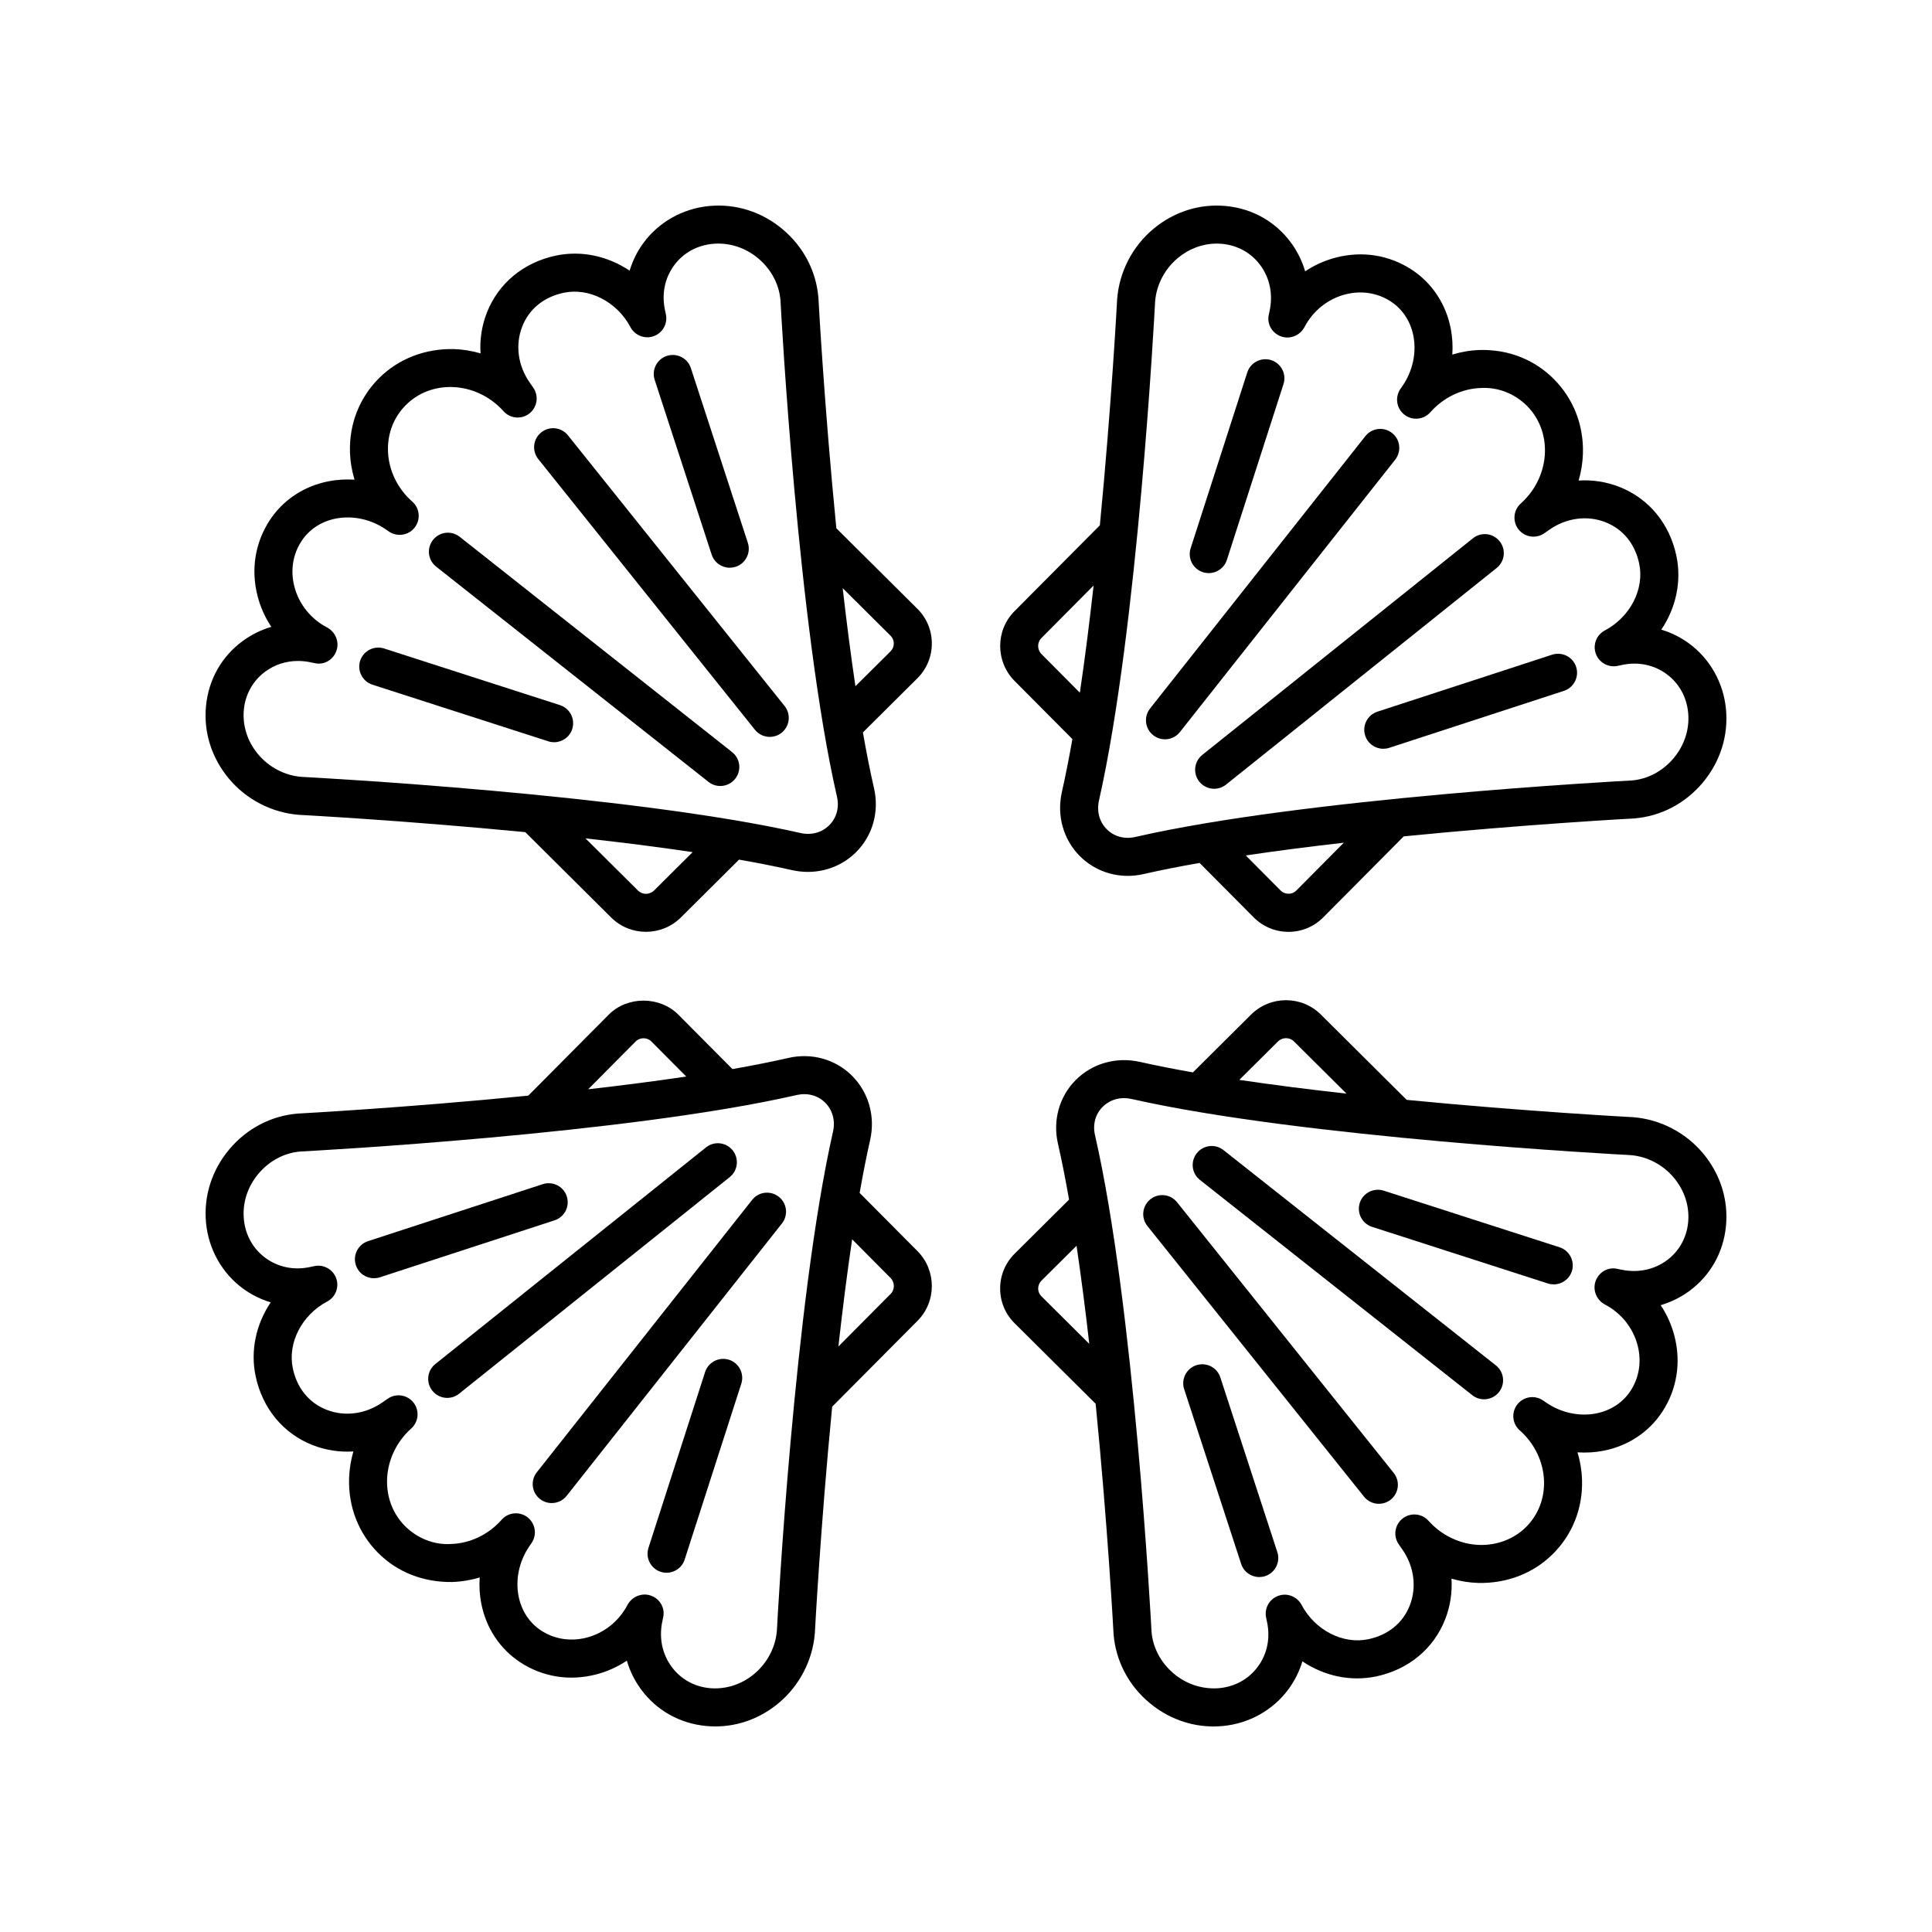
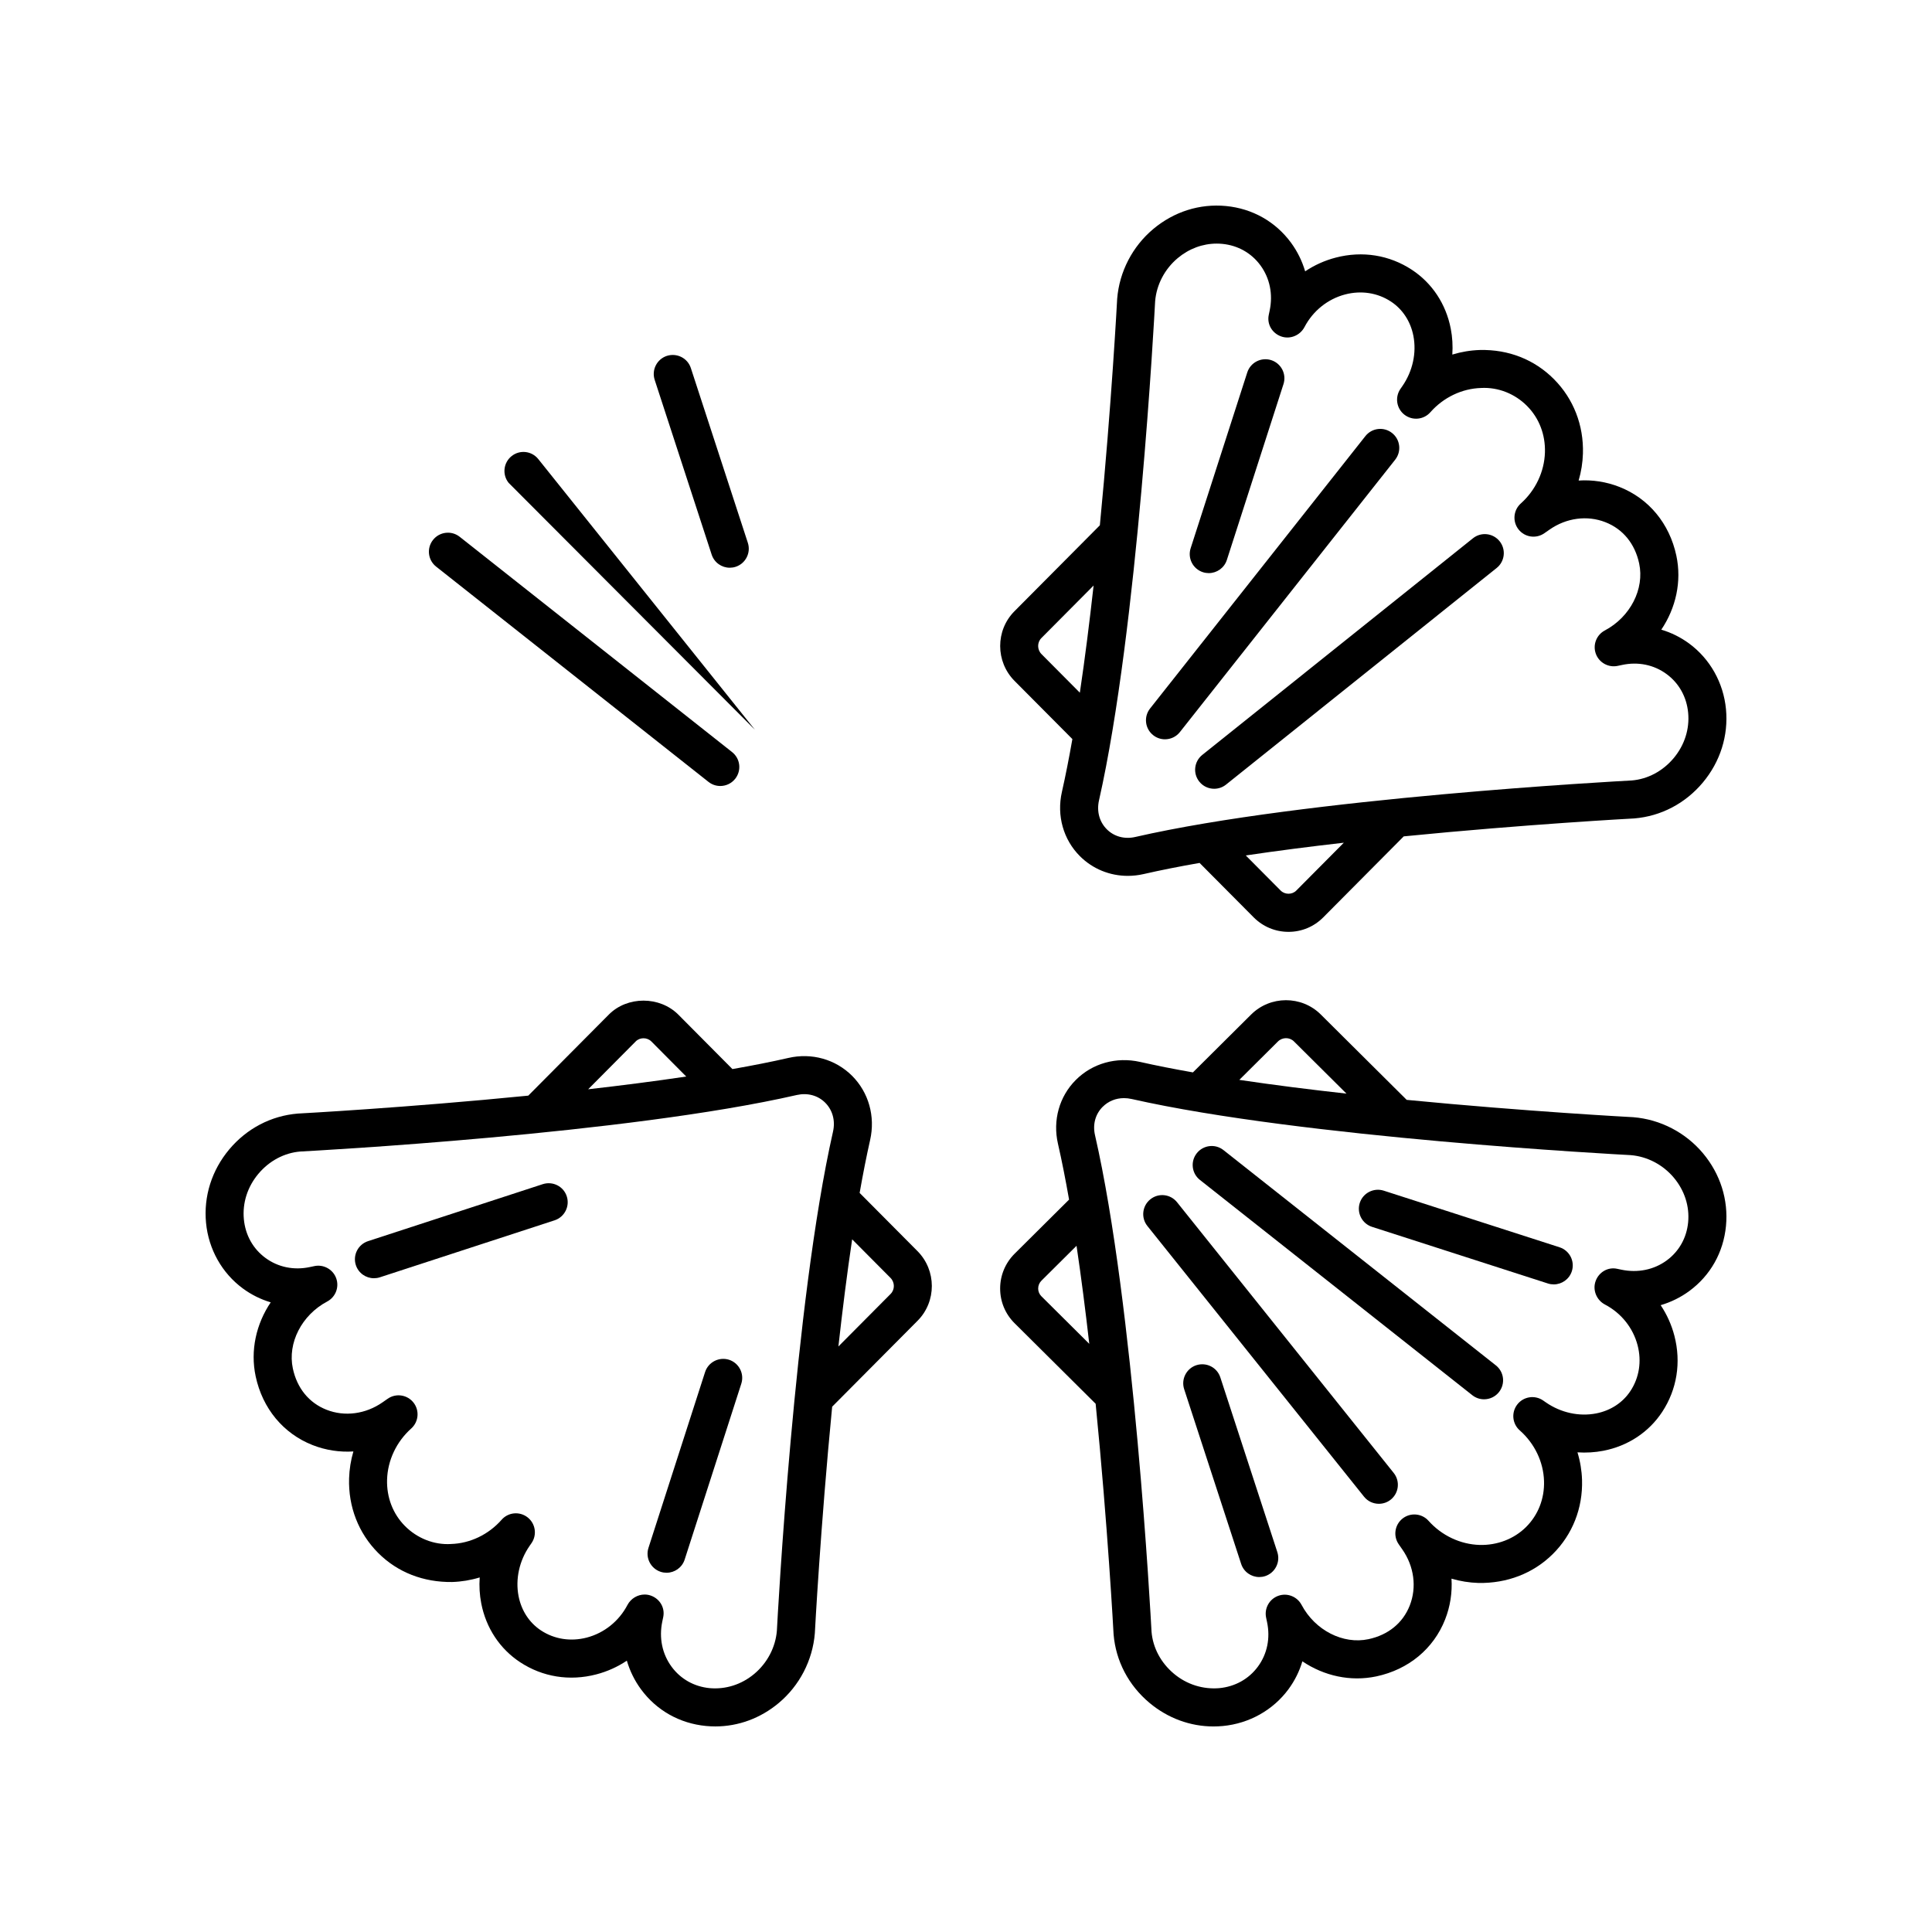
<svg xmlns="http://www.w3.org/2000/svg" fill="#000000" width="800px" height="800px" version="1.1" viewBox="144 144 512 512">
  <g>
    <path d="m528.46 231.07c-1.273-6.523-4.941-12.059-10.316-15.586-5.945-3.902-13.086-5.059-20.152-3.219-2.906 0.754-5.644 1.988-8.113 3.641-0.797-2.715-2.055-5.285-3.742-7.582-4.117-5.598-10.242-9.055-17.246-9.727-6.977-0.664-13.777 1.5-19.258 6.086-5.504 4.609-8.988 11.297-9.57 18.488-0.023 0.484-1.492 28.102-4.59 60.039l-22.645 22.785c-5.043 5.082-5.023 13.359 0.039 18.453l15.324 15.414c-0.875 4.977-1.801 9.691-2.777 14.012-1.418 6.262 0.375 12.629 4.793 17.039 3.387 3.375 7.922 5.199 12.664 5.199 1.398 0 2.809-0.156 4.215-0.48 4.551-1.043 9.543-2.023 14.816-2.949l14.324 14.414c2.469 2.484 5.75 3.852 9.246 3.852 3.473 0 6.734-1.359 9.18-3.816l21.352-21.488c32.297-3.207 60.523-4.723 61.098-4.754 7.066-0.586 13.516-3.961 18.16-9.504 4.629-5.531 6.809-12.438 6.141-19.453-0.664-6.988-4.227-13.332-9.781-17.41-2.238-1.645-4.727-2.875-7.359-3.66 3.867-5.742 5.445-12.777 3.988-19.609-1.816-8.516-7.312-15.16-15.086-18.219-3.477-1.367-7.184-1.93-10.812-1.688 0.68-2.316 1.066-4.719 1.141-7.148 0.223-7.508-2.5-14.508-7.676-19.715-5.18-5.211-12.043-7.91-19.633-7.734-2.484 0.078-4.941 0.488-7.305 1.211 0.156-2.312 0.023-4.629-0.418-6.891zm-108.45 86.277c-1.172-1.18-1.188-3.09-0.035-4.25l13.84-13.926c-1.07 9.613-2.281 19.262-3.644 28.398zm67.5 62.68c-1.105 1.105-3.019 1.098-4.137-0.035l-9.23-9.289c8.387-1.25 17.188-2.375 25.984-3.375zm48.984-133.21c4.566-0.246 8.984 1.543 12.184 4.762 3.203 3.223 4.887 7.598 4.746 12.309-0.152 5.106-2.484 10.043-6.394 13.535-1.988 1.777-2.25 4.793-0.602 6.883 1.656 2.09 4.641 2.535 6.832 1.008l1.352-0.941c4.481-3.141 10.035-3.883 14.863-1.973 4.641 1.824 7.809 5.711 8.922 10.941 1.434 6.727-2.328 14.145-9.102 17.738-2.223 1.176-3.242 3.809-2.387 6.168 0.855 2.367 3.344 3.731 5.781 3.219l1.188-0.25c4.25-0.91 8.434-0.043 11.777 2.414 3.293 2.414 5.324 6.055 5.723 10.25 0.41 4.316-0.953 8.586-3.836 12.031-2.902 3.465-6.902 5.574-11.113 5.918-3.512 0.188-86.52 4.644-131.59 14.98-2.809 0.641-5.57-0.094-7.512-2.031-1.977-1.973-2.734-4.773-2.078-7.68 10.262-45.348 14.695-128.88 14.875-132.26 0.355-4.379 2.535-8.547 5.984-11.434 2.992-2.508 6.613-3.848 10.332-3.848 0.492 0 0.984 0.023 1.48 0.07 4.109 0.398 7.695 2.41 10.09 5.668 2.5 3.398 3.375 7.66 2.469 11.988l-0.246 1.176c-0.516 2.465 0.906 4.848 3.273 5.691 2.367 0.859 5.039-0.254 6.203-2.484 2.25-4.301 6.188-7.449 10.809-8.648 4.242-1.094 8.547-0.434 12.09 1.891 3.09 2.027 5.207 5.258 5.957 9.094 0.875 4.508-0.184 9.359-2.914 13.309l-0.516 0.746c-1.516 2.195-1.059 5.191 1.043 6.832 2.098 1.637 5.117 1.367 6.883-0.641 3.473-3.934 8.371-6.281 13.434-6.43z" />
    <path d="m512.91 258.75c-2.184-1.73-5.348-1.359-7.074 0.828l-57.055 72.18c-1.727 2.184-1.359 5.352 0.828 7.074 0.922 0.734 2.027 1.09 3.117 1.09 1.492 0 2.961-0.656 3.957-1.914l57.051-72.18c1.727-2.188 1.359-5.356-0.824-7.078z" />
    <path d="m462.79 295.64c0.512 0.164 1.031 0.242 1.543 0.242 2.129 0 4.109-1.359 4.797-3.492l15.008-46.605c0.852-2.648-0.605-5.484-3.254-6.344-2.648-0.84-5.484 0.605-6.344 3.254l-15.008 46.605c-0.848 2.644 0.609 5.484 3.258 6.34z" />
-     <path d="m505.79 338.96c0.695 2.125 2.672 3.473 4.793 3.473 0.516 0 1.043-0.078 1.566-0.246l46.312-15.105c2.641-0.867 4.09-3.711 3.227-6.356-0.859-2.641-3.691-4.07-6.356-3.227l-46.312 15.105c-2.644 0.863-4.09 3.707-3.231 6.356z" />
    <path d="m461.83 351.14c0.992 1.246 2.457 1.891 3.938 1.891 1.102 0 2.215-0.359 3.144-1.105l71.723-57.41c2.168-1.738 2.523-4.906 0.781-7.078-1.738-2.168-4.898-2.535-7.078-0.781l-71.727 57.406c-2.168 1.734-2.523 4.906-0.781 7.078z" />
-     <path d="m198.59 331.11c-0.668 6.934 1.496 13.77 6.086 19.258 4.609 5.504 11.297 8.988 18.488 9.57 0.484 0.023 28.102 1.492 60.039 4.59l22.785 22.645c2.535 2.516 5.859 3.769 9.195 3.769 3.352 0 6.707-1.27 9.258-3.809l15.414-15.324c4.977 0.875 9.691 1.801 14.012 2.777 1.41 0.32 2.828 0.477 4.231 0.477 4.801 0 9.391-1.844 12.809-5.269 4.367-4.379 6.137-10.691 4.719-16.879-1.043-4.551-2.023-9.547-2.949-14.816l14.414-14.324c2.484-2.469 3.852-5.75 3.852-9.246 0-3.473-1.359-6.734-3.816-9.18l-21.488-21.352c-3.203-32.297-4.723-60.523-4.754-61.098-0.586-7.066-3.961-13.516-9.504-18.16-5.531-4.629-12.414-6.809-19.453-6.141-6.988 0.664-13.332 4.227-17.41 9.781-1.645 2.238-2.875 4.727-3.66 7.359-5.738-3.867-12.766-5.445-19.609-3.988-8.516 1.816-15.16 7.312-18.219 15.086-1.367 3.473-1.918 7.164-1.688 10.812-2.316-0.68-4.719-1.066-7.148-1.141-7.488-0.137-14.504 2.504-19.715 7.676-5.211 5.18-7.957 12.148-7.734 19.633 0.078 2.484 0.488 4.941 1.211 7.305-2.289-0.148-4.613-0.02-6.883 0.422-6.523 1.273-12.059 4.941-15.586 10.316-3.902 5.949-5.047 13.105-3.219 20.152 0.754 2.906 1.988 5.644 3.641 8.113-2.715 0.797-5.285 2.055-7.582 3.742-5.609 4.113-9.062 10.238-9.734 17.242zm118.75 48.875c-1.18 1.172-3.09 1.188-4.25 0.035l-13.926-13.84c9.613 1.066 19.262 2.281 28.398 3.641zm62.68-67.5c0.547 0.547 0.848 1.27 0.848 2.035 0 0.789-0.309 1.535-0.879 2.102l-9.293 9.23c-1.25-8.387-2.371-17.188-3.375-25.984zm-165.73 9.496c2.523-1.855 5.523-2.82 8.676-2.82 1.094 0 2.203 0.117 3.316 0.348l1.176 0.246c2.457 0.535 4.852-0.898 5.691-3.273 0.852-2.367-0.254-5.039-2.484-6.203-4.301-2.25-7.449-6.188-8.648-10.809-1.102-4.254-0.434-8.551 1.891-12.09 2.027-3.09 5.258-5.207 9.094-5.957 4.523-0.875 9.359 0.188 13.309 2.914l0.746 0.516c2.188 1.512 5.191 1.055 6.832-1.043 1.645-2.106 1.363-5.121-0.641-6.883-3.938-3.469-6.281-8.363-6.43-13.426-0.145-4.66 1.551-8.988 4.762-12.184 3.223-3.199 7.566-4.891 12.309-4.746 5.106 0.152 10.043 2.484 13.535 6.394 1.781 1.992 4.793 2.254 6.883 0.602 2.09-1.652 2.535-4.648 1.008-6.832l-0.941-1.352c-3.133-4.481-3.871-10.035-1.973-14.863 1.824-4.641 5.711-7.809 10.941-8.922 6.691-1.453 14.145 2.32 17.738 9.102 1.176 2.219 3.816 3.227 6.168 2.387 2.367-0.855 3.738-3.32 3.219-5.781l-0.25-1.188c-0.898-4.25-0.043-8.434 2.414-11.777 2.414-3.293 6.055-5.324 10.25-5.723 4.289-0.391 8.586 0.949 12.031 3.836 3.465 2.902 5.574 6.902 5.918 11.113 0.188 3.512 4.644 86.52 14.98 131.59 0.648 2.828-0.094 5.57-2.031 7.512-1.977 1.977-4.758 2.746-7.68 2.078-45.348-10.262-128.88-14.695-132.26-14.875-4.379-0.355-8.547-2.535-11.434-5.984-2.844-3.394-4.188-7.598-3.785-11.824 0.402-4.098 2.414-7.684 5.672-10.082z" />
    <path d="m331.76 351.21c0.926 0.734 2.027 1.086 3.121 1.086 1.492 0 2.961-0.656 3.957-1.914 1.727-2.184 1.359-5.352-0.828-7.074l-72.184-57.051c-2.18-1.73-5.352-1.352-7.074 0.828-1.727 2.184-1.359 5.352 0.828 7.074z" />
-     <path d="m242.7 325.45 46.605 15.008c0.512 0.164 1.031 0.242 1.543 0.242 2.129 0 4.109-1.359 4.797-3.492 0.852-2.648-0.605-5.484-3.254-6.344l-46.605-15.008c-2.633-0.836-5.484 0.605-6.344 3.254-0.844 2.644 0.609 5.484 3.258 6.34z" />
    <path d="m332.6 290.98c0.695 2.125 2.672 3.473 4.793 3.473 0.516 0 1.043-0.078 1.566-0.246 2.641-0.867 4.09-3.711 3.227-6.356l-15.105-46.312c-0.859-2.641-3.684-4.07-6.356-3.227-2.641 0.867-4.09 3.711-3.227 6.356z" />
-     <path d="m344.06 337.39c0.992 1.246 2.457 1.891 3.938 1.891 1.102 0 2.215-0.359 3.144-1.105 2.168-1.738 2.523-4.906 0.781-7.078l-57.41-71.73c-1.73-2.168-4.898-2.535-7.078-0.781-2.168 1.738-2.523 4.906-0.781 7.078z" />
+     <path d="m344.06 337.39l-57.41-71.73c-1.73-2.168-4.898-2.535-7.078-0.781-2.168 1.738-2.523 4.906-0.781 7.078z" />
    <path d="m271.54 568.93c1.273 6.523 4.941 12.059 10.316 15.586 5.945 3.902 13.086 5.059 20.152 3.219 2.906-0.754 5.644-1.988 8.113-3.641 0.797 2.715 2.055 5.285 3.742 7.582 4.117 5.598 10.242 9.055 17.246 9.727 0.828 0.078 1.652 0.117 2.469 0.117 6.078 0 11.961-2.16 16.793-6.203 5.504-4.609 8.988-11.297 9.57-18.488 0.023-0.484 1.492-28.102 4.59-60.039l22.645-22.785c5.043-5.082 5.023-13.359-0.039-18.453l-15.324-15.414c0.875-4.977 1.801-9.691 2.777-14.012 1.418-6.262-0.375-12.629-4.793-17.039-4.383-4.367-10.691-6.148-16.879-4.719-4.551 1.043-9.543 2.023-14.816 2.949l-14.324-14.414c-4.93-4.953-13.523-4.969-18.426-0.035l-21.352 21.488c-32.297 3.207-60.523 4.723-61.098 4.754-7.066 0.586-13.516 3.961-18.16 9.504-4.629 5.531-6.809 12.438-6.141 19.453 0.664 6.988 4.227 13.332 9.781 17.41 2.238 1.645 4.727 2.875 7.359 3.66-3.867 5.742-5.445 12.777-3.988 19.609 1.816 8.516 7.312 15.16 15.086 18.219 3.473 1.367 7.184 1.918 10.812 1.688-0.68 2.316-1.066 4.719-1.141 7.148-0.223 7.508 2.5 14.508 7.676 19.715 5.18 5.211 12.09 7.832 19.633 7.734 2.484-0.078 4.941-0.488 7.305-1.211-0.16 2.309-0.027 4.625 0.414 6.891zm108.45-86.277c1.172 1.18 1.188 3.09 0.035 4.25l-13.84 13.926c1.07-9.613 2.281-19.262 3.644-28.398zm-67.5-62.684c1.105-1.105 3.019-1.094 4.137 0.035l9.23 9.289c-8.387 1.25-17.188 2.375-25.984 3.375zm-48.98 133.21c-4.531 0.277-8.984-1.543-12.184-4.762-3.203-3.223-4.887-7.598-4.746-12.309 0.152-5.106 2.484-10.043 6.394-13.535 1.988-1.777 2.25-4.793 0.602-6.883-1.656-2.086-4.641-2.539-6.832-1.008l-1.352 0.941c-4.488 3.133-10.047 3.879-14.863 1.973-4.641-1.824-7.809-5.711-8.922-10.941-1.434-6.727 2.328-14.145 9.102-17.738 2.223-1.176 3.242-3.809 2.387-6.168-0.855-2.371-3.359-3.738-5.781-3.219l-1.188 0.25c-4.246 0.914-8.43 0.043-11.777-2.414-3.293-2.414-5.324-6.055-5.723-10.25-0.41-4.316 0.953-8.586 3.836-12.031 2.902-3.465 6.902-5.574 11.113-5.918 3.512-0.188 86.52-4.644 131.59-14.98 2.812-0.633 5.57 0.094 7.512 2.031 1.977 1.973 2.734 4.773 2.078 7.68-10.262 45.348-14.695 128.88-14.875 132.26-0.355 4.379-2.535 8.547-5.984 11.434-3.398 2.844-7.578 4.156-11.824 3.785-4.109-0.398-7.695-2.41-10.09-5.668-2.5-3.398-3.375-7.66-2.469-11.988l0.246-1.176c0.516-2.465-0.906-4.848-3.273-5.691-0.543-0.195-1.094-0.285-1.645-0.285-1.863 0-3.66 1.055-4.562 2.769-2.25 4.301-6.188 7.449-10.809 8.648-4.25 1.094-8.551 0.43-12.09-1.891-3.09-2.027-5.207-5.258-5.957-9.094-0.875-4.508 0.184-9.359 2.914-13.309l0.516-0.746c1.516-2.195 1.059-5.191-1.043-6.832-2.098-1.637-5.121-1.371-6.883 0.641-3.461 3.926-8.355 6.273-13.418 6.422z" />
-     <path d="m287.09 541.24c0.926 0.734 2.027 1.086 3.121 1.086 1.492 0 2.961-0.656 3.957-1.914l57.051-72.18c1.727-2.184 1.359-5.352-0.828-7.074-2.184-1.727-5.352-1.359-7.074 0.828l-57.055 72.18c-1.727 2.184-1.359 5.352 0.828 7.074z" />
    <path d="m337.2 504.35c-2.637-0.832-5.484 0.605-6.344 3.254l-15.008 46.605c-0.852 2.648 0.605 5.484 3.254 6.344 0.512 0.164 1.031 0.242 1.543 0.242 2.129 0 4.109-1.359 4.797-3.492l15.008-46.605c0.855-2.652-0.602-5.492-3.25-6.348z" />
    <path d="m294.2 461.04c-0.859-2.641-3.684-4.078-6.356-3.227l-46.312 15.105c-2.641 0.867-4.09 3.711-3.227 6.356 0.695 2.125 2.672 3.473 4.793 3.473 0.516 0 1.043-0.078 1.566-0.246l46.312-15.105c2.637-0.867 4.082-3.711 3.223-6.356z" />
-     <path d="m338.17 448.86c-1.73-2.168-4.898-2.535-7.078-0.781l-71.727 57.406c-2.168 1.738-2.523 4.906-0.781 7.078 0.992 1.246 2.457 1.891 3.938 1.891 1.102 0 2.215-0.359 3.144-1.105l71.723-57.406c2.168-1.738 2.523-4.906 0.781-7.082z" />
    <path d="m412.87 494.66 21.488 21.352c3.203 32.297 4.723 60.523 4.754 61.098 0.586 7.066 3.961 13.516 9.504 18.16 4.875 4.082 10.824 6.258 16.977 6.258 0.82 0 1.648-0.039 2.481-0.117 6.988-0.664 13.332-4.227 17.41-9.781 1.645-2.238 2.875-4.727 3.66-7.359 5.738 3.871 12.762 5.438 19.609 3.988 8.516-1.816 15.16-7.312 18.219-15.086 1.367-3.473 1.918-7.164 1.688-10.812 2.316 0.68 4.719 1.066 7.148 1.141 7.527 0.133 14.504-2.504 19.715-7.676 5.211-5.18 7.957-12.148 7.734-19.633-0.078-2.484-0.488-4.941-1.211-7.305 2.289 0.148 4.621 0.02 6.883-0.422 6.523-1.273 12.059-4.941 15.586-10.316 3.902-5.949 5.047-13.105 3.219-20.152-0.754-2.906-1.988-5.644-3.641-8.113 2.715-0.797 5.285-2.055 7.582-3.742 5.598-4.117 9.055-10.242 9.727-17.246 0.668-6.934-1.496-13.77-6.086-19.258-4.609-5.504-11.297-8.988-18.488-9.57-0.484-0.023-28.102-1.492-60.039-4.59l-22.785-22.645c-5.082-5.039-13.363-5.027-18.453 0.039l-15.414 15.324c-4.977-0.875-9.691-1.801-14.012-2.777-6.254-1.41-12.629 0.367-17.039 4.793-4.367 4.379-6.137 10.691-4.719 16.879 1.043 4.551 2.023 9.547 2.949 14.816l-14.414 14.324c-2.484 2.469-3.852 5.75-3.852 9.246 0 3.477 1.359 6.738 3.82 9.184zm69.785-74.645c1.18-1.172 3.09-1.188 4.25-0.035l13.926 13.84c-9.613-1.066-19.262-2.281-28.398-3.641zm-46.438 17.309c1.512-1.512 3.5-2.309 5.648-2.309 0.664 0 1.344 0.074 2.031 0.23 45.348 10.262 128.88 14.695 132.26 14.875 4.379 0.355 8.547 2.535 11.434 5.984 2.844 3.394 4.188 7.598 3.785 11.824-0.398 4.109-2.41 7.695-5.668 10.09-3.398 2.496-7.676 3.359-11.988 2.469l-1.176-0.246c-2.445-0.531-4.848 0.906-5.691 3.273-0.852 2.367 0.254 5.039 2.484 6.203 4.301 2.25 7.449 6.188 8.648 10.809 1.102 4.254 0.434 8.551-1.891 12.09-2.027 3.09-5.258 5.207-9.094 5.957-4.512 0.879-9.359-0.184-13.309-2.914l-0.746-0.516c-2.195-1.516-5.195-1.059-6.832 1.043-1.645 2.106-1.363 5.121 0.641 6.883 3.938 3.469 6.281 8.363 6.43 13.426 0.145 4.66-1.551 8.988-4.762 12.184-3.227 3.199-7.695 4.867-12.309 4.746-5.106-0.152-10.043-2.484-13.535-6.394-1.777-1.988-4.789-2.25-6.883-0.602-2.09 1.652-2.535 4.648-1.008 6.832l0.941 1.352c3.133 4.481 3.871 10.035 1.973 14.863-1.824 4.641-5.711 7.809-10.941 8.922-6.695 1.445-14.145-2.32-17.738-9.102-1.18-2.223-3.828-3.238-6.168-2.387-2.367 0.855-3.738 3.32-3.219 5.781l0.25 1.188c0.898 4.25 0.043 8.434-2.414 11.777-2.414 3.293-6.055 5.324-10.25 5.723-4.289 0.363-8.59-0.949-12.031-3.836-3.465-2.902-5.574-6.902-5.918-11.113-0.188-3.512-4.644-86.52-14.98-131.59-0.656-2.832 0.086-5.57 2.023-7.516zm-16.211 46.055 9.289-9.23c1.25 8.387 2.371 17.188 3.375 25.984l-12.695-12.617c-0.547-0.547-0.848-1.27-0.848-2.035 0-0.789 0.309-1.539 0.879-2.102z" />
    <path d="m534.17 513.74c0.926 0.734 2.027 1.086 3.121 1.086 1.492 0 2.961-0.656 3.957-1.914 1.727-2.184 1.359-5.352-0.828-7.074l-72.184-57.051c-2.184-1.73-5.348-1.352-7.074 0.828-1.727 2.184-1.359 5.352 0.828 7.074z" />
    <path d="m507.61 469.13 46.605 15.008c0.512 0.164 1.031 0.242 1.543 0.242 2.129 0 4.109-1.359 4.797-3.492 0.852-2.648-0.605-5.484-3.254-6.344l-46.605-15.008c-2.637-0.836-5.492 0.605-6.344 3.254-0.848 2.648 0.609 5.484 3.258 6.34z" />
    <path d="m467.4 509.02c-0.859-2.641-3.68-4.078-6.356-3.227-2.641 0.867-4.09 3.711-3.227 6.356l15.105 46.312c0.695 2.125 2.672 3.473 4.793 3.473 0.516 0 1.043-0.078 1.566-0.246 2.641-0.867 4.09-3.711 3.227-6.356z" />
    <path d="m505.48 540.63c0.992 1.246 2.457 1.891 3.938 1.891 1.102 0 2.215-0.359 3.144-1.105 2.168-1.738 2.523-4.906 0.781-7.078l-57.41-71.73c-1.738-2.176-4.898-2.535-7.078-0.781-2.168 1.738-2.523 4.906-0.781 7.078z" />
  </g>
</svg>